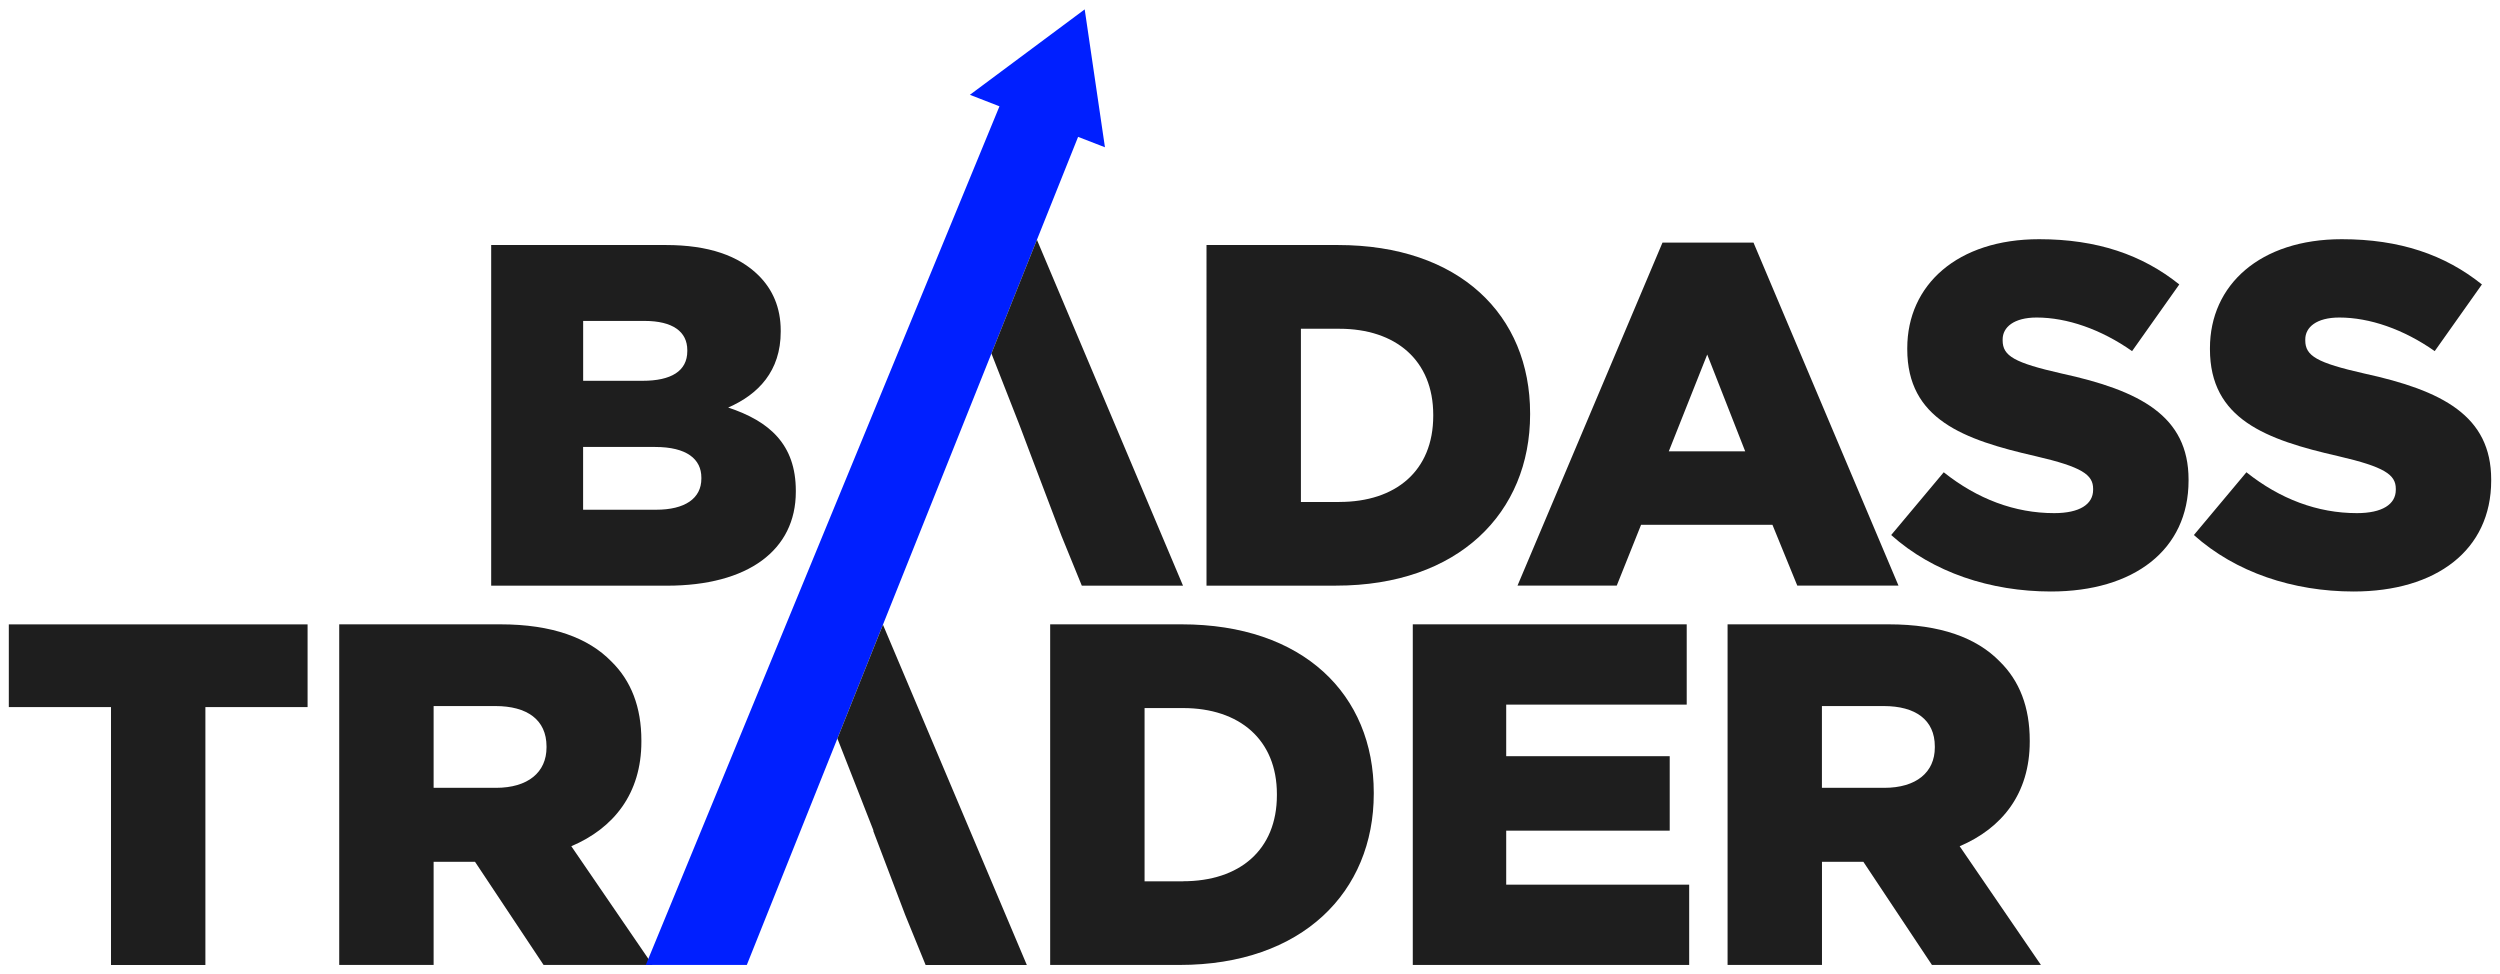
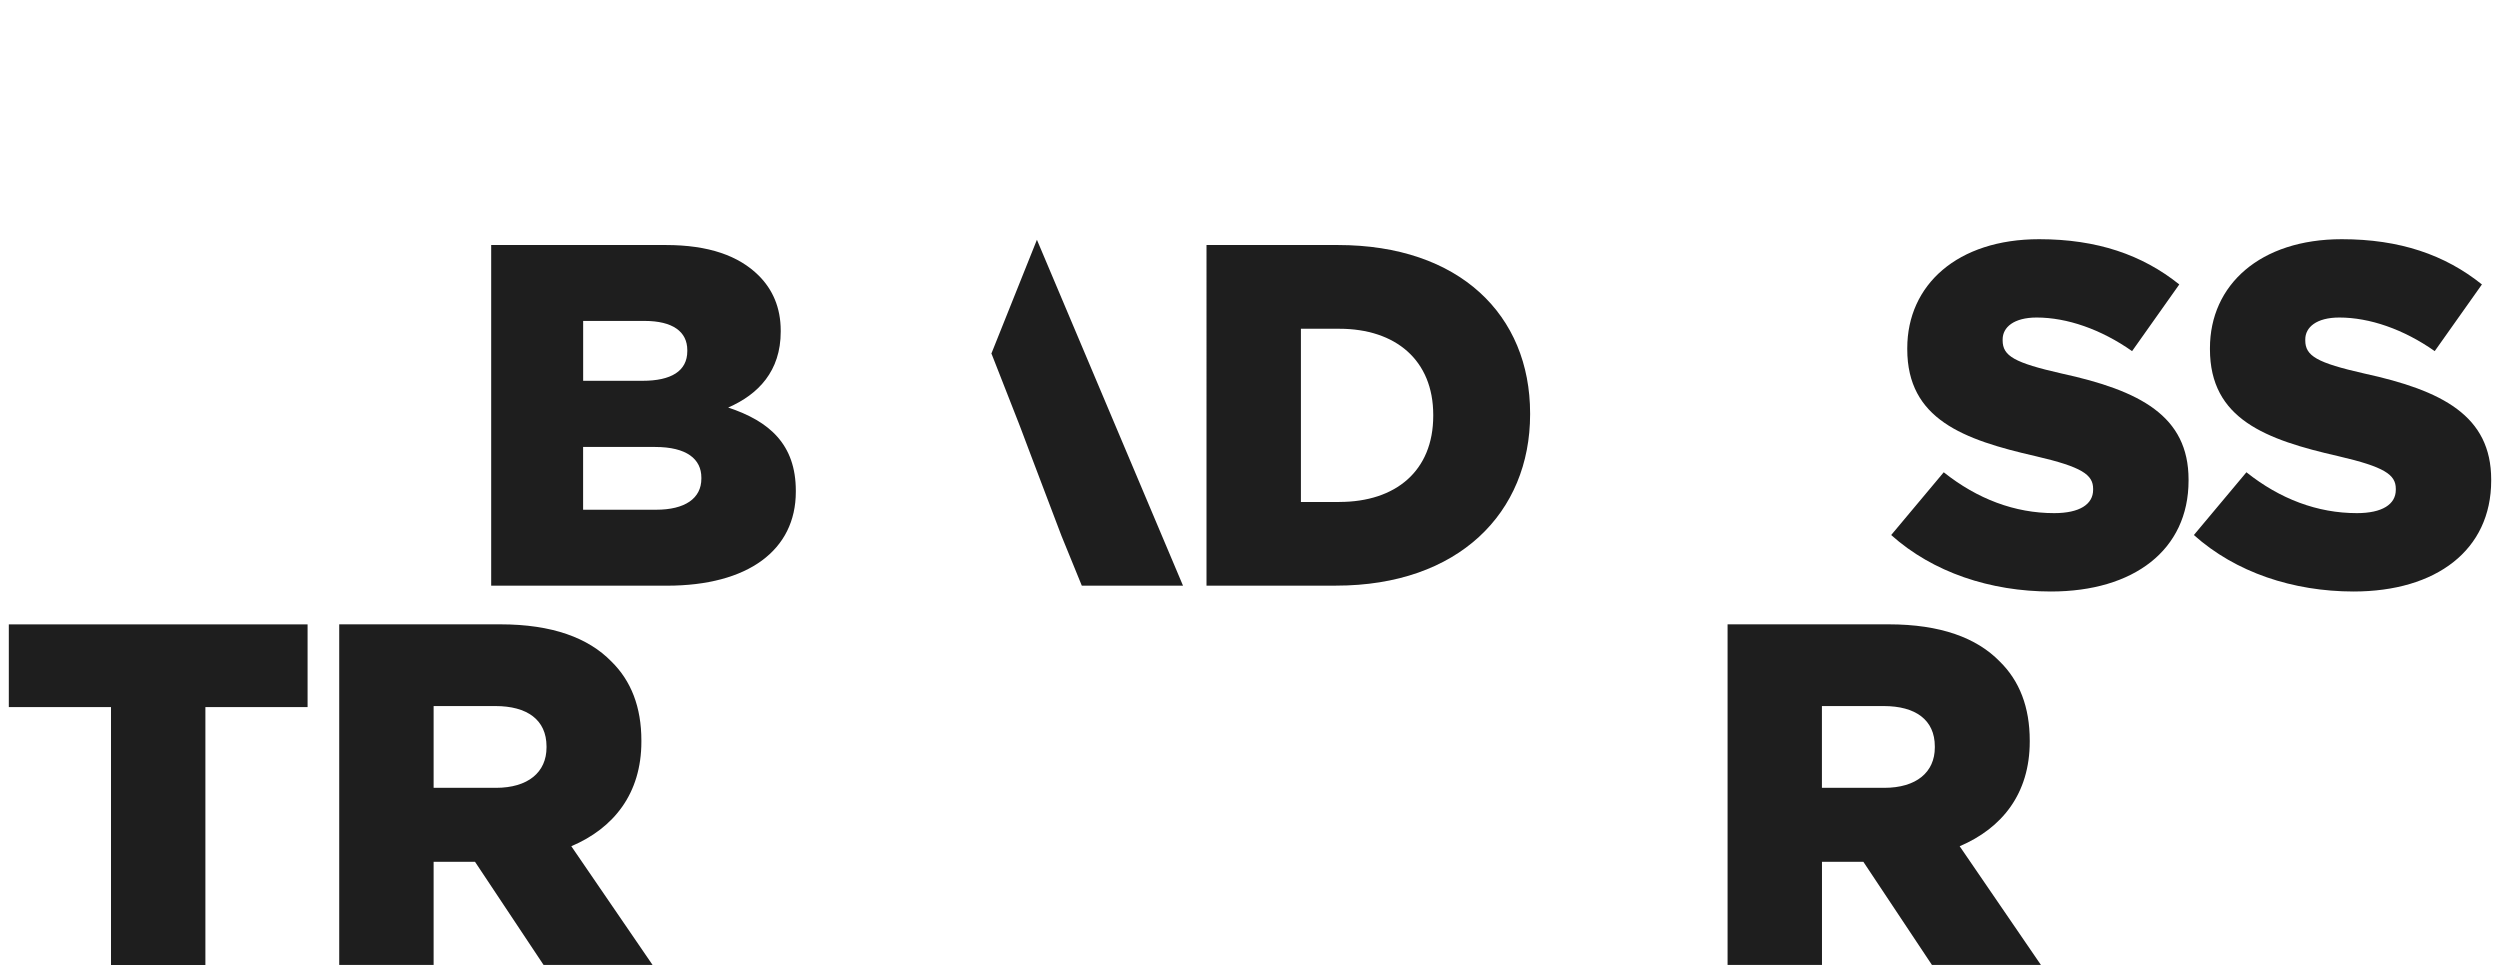
<svg xmlns="http://www.w3.org/2000/svg" version="1.1" x="0px" y="0px" viewBox="0 0 485.16 189.08" style="enable-background:new 0 0 485.16 189.08;" xml:space="preserve">
  <style type="text/css">
	.st0{fill:#1E1E1E;}
	.st1{fill:#001FFF;}
</style>
  <g id="Layer_2">
</g>
  <g id="Layer_1">
    <g>
      <path class="st0" d="M21.54,137.22H1.71v-16.05h57.98v16.05H39.86v50.05H21.54V137.22z" />
      <path class="st0" d="M65.83,121.16h31.26c10.1,0,17.09,2.64,21.53,7.18c3.87,3.78,5.85,8.88,5.85,15.39v0.19    c0,10.1-5.38,16.81-13.6,20.3l15.77,23.04h-21.15l-13.31-20.02h-8.03v20.02H65.83V121.16z M96.24,152.89    c6.23,0,9.82-3.02,9.82-7.84v-0.19c0-5.19-3.78-7.84-9.92-7.84H84.15v15.86H96.24z" />
-       <path class="st0" d="M203.8,121.16h25.5c23.61,0,37.3,13.6,37.3,32.67v0.19c0,19.08-13.88,33.24-37.68,33.24H203.8V121.16z     M229.58,171.02c10.95,0,18.22-6.04,18.22-16.71v-0.19c0-10.58-7.27-16.71-18.22-16.71h-7.46v33.62H229.58z" />
-       <path class="st0" d="M274.16,121.16h53.17v15.58h-35.03v10.01h31.73v14.45h-31.73v10.48h35.51v15.58h-53.64V121.16z" />
      <path class="st0" d="M335.26,121.16h31.26c10.1,0,17.09,2.64,21.53,7.18c3.87,3.78,5.85,8.88,5.85,15.39v0.19    c0,10.1-5.38,16.81-13.6,20.3l15.77,23.04h-21.15l-13.31-20.02h-8.03v20.02h-18.32V121.16z M365.66,152.89    c6.23,0,9.82-3.02,9.82-7.84v-0.19c0-5.19-3.78-7.84-9.92-7.84h-11.99v15.86H365.66z" />
      <path class="st0" d="M95.32,47.55h33.9c8.31,0,14.16,2.08,18.04,5.95c2.64,2.64,4.25,6.14,4.25,10.67v0.19    c0,7.65-4.34,12.18-10.2,14.73c8.03,2.65,13.13,7.18,13.13,16.15v0.19c0,11.33-9.26,18.23-25.02,18.23H95.32V47.55z M124.69,73.9    c5.57,0,8.69-1.89,8.69-5.76v-0.19c0-3.59-2.83-5.67-8.31-5.67h-11.9V73.9H124.69z M127.33,98.92c5.57,0,8.78-2.17,8.78-6.04    v-0.19c0-3.59-2.83-5.95-8.97-5.95h-13.98v12.18H127.33z" />
      <path class="st0" d="M234.14,47.55h25.5c23.61,0,37.3,13.6,37.3,32.67v0.19c0,19.08-13.88,33.24-37.68,33.24h-25.12V47.55z     M259.92,97.41c10.95,0,18.22-6.04,18.22-16.71v-0.19c0-10.58-7.27-16.71-18.22-16.71h-7.46v33.62H259.92z" />
-       <path class="st0" d="M322.63,47.08h17.66l28.14,66.57h-19.64l-4.82-11.8h-25.5l-4.72,11.8h-19.26L322.63,47.08z M338.68,87.59    l-7.37-18.79l-7.46,18.79H338.68z" />
      <path class="st0" d="M367.01,103.83l10.2-12.18c6.52,5.19,13.79,7.93,21.44,7.93c4.91,0,7.55-1.7,7.55-4.53v-0.19    c0-2.74-2.17-4.25-11.14-6.33c-14.07-3.21-24.93-7.18-24.93-20.77v-0.19c0-12.28,9.73-21.15,25.59-21.15    c11.24,0,20.02,3.02,27.2,8.78l-9.16,12.94c-6.04-4.25-12.65-6.52-18.51-6.52c-4.44,0-6.61,1.89-6.61,4.25v0.19    c0,3.02,2.27,4.34,11.43,6.42c15.2,3.31,24.65,8.22,24.65,20.59v0.19c0,13.5-10.67,21.53-26.72,21.53    C386.28,114.78,375.13,111.1,367.01,103.83z" />
      <path class="st0" d="M425.75,103.83l10.2-12.18c6.51,5.19,13.79,7.93,21.44,7.93c4.91,0,7.55-1.7,7.55-4.53v-0.19    c0-2.74-2.17-4.25-11.14-6.33c-14.07-3.21-24.93-7.18-24.93-20.77v-0.19c0-12.28,9.73-21.15,25.59-21.15    c11.24,0,20.02,3.02,27.19,8.78l-9.16,12.94c-6.04-4.25-12.65-6.52-18.51-6.52c-4.44,0-6.61,1.89-6.61,4.25v0.19    c0,3.02,2.27,4.34,11.43,6.42c15.2,3.31,24.65,8.22,24.65,20.59v0.19c0,13.5-10.67,21.53-26.72,21.53    C445.02,114.78,433.87,111.1,425.75,103.83z" />
-       <polygon class="st1" points="214.43,28.58 210.5,1.82 188.22,18.4 193.96,20.63 125.33,187.26 144.93,187.26 209.22,26.56   " />
      <g>
-         <polygon class="st0" points="162.51,143.32 167.33,155.6 167.33,155.61 167.79,156.79 169.52,161.2 169.45,161.2 175.68,177.59      179.63,187.27 199.27,187.27 171.35,121.23    " />
-       </g>
+         </g>
      <path class="st0" d="M201.46,47.08l-0.23-0.55l-8.84,22.09c0.03,0.06,0.06,0.12,0.09,0.18l0,0l5.17,13.19l0,0l0.46,1.19l1.66,4.41    l0,0l6.22,16.39l3.95,9.68h19.64L201.46,47.08z" />
    </g>
  </g>
</svg>